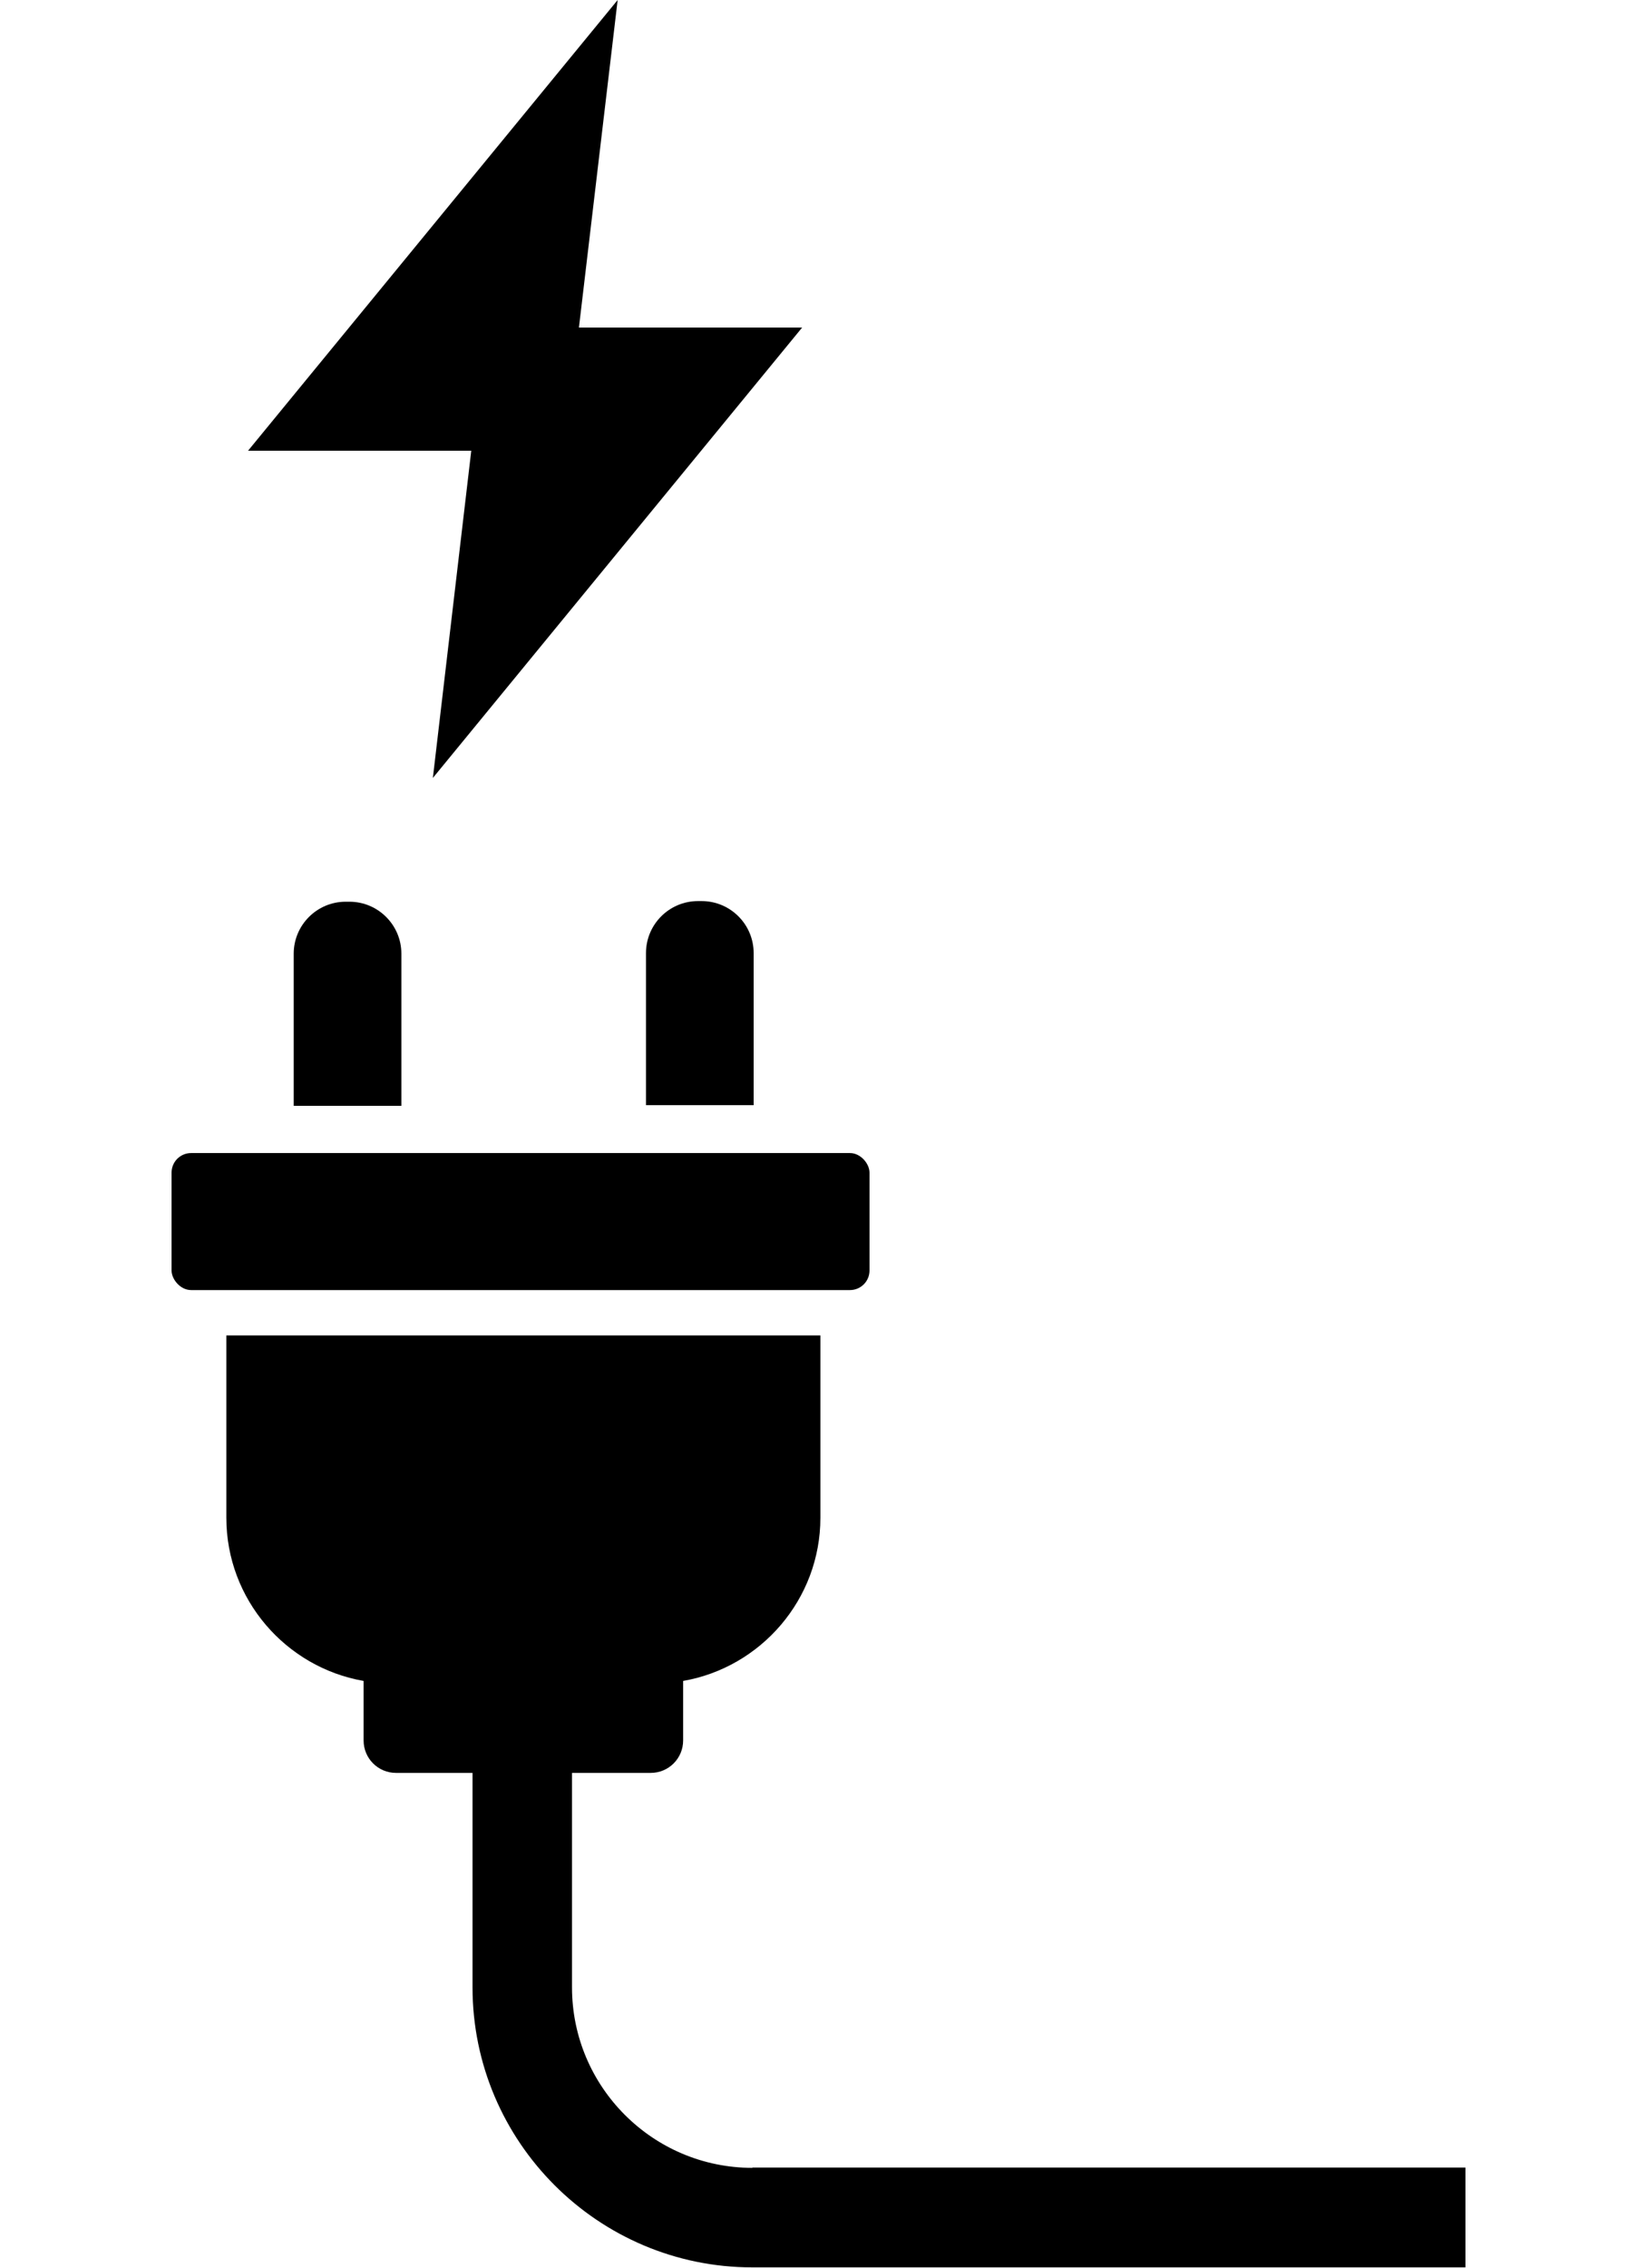
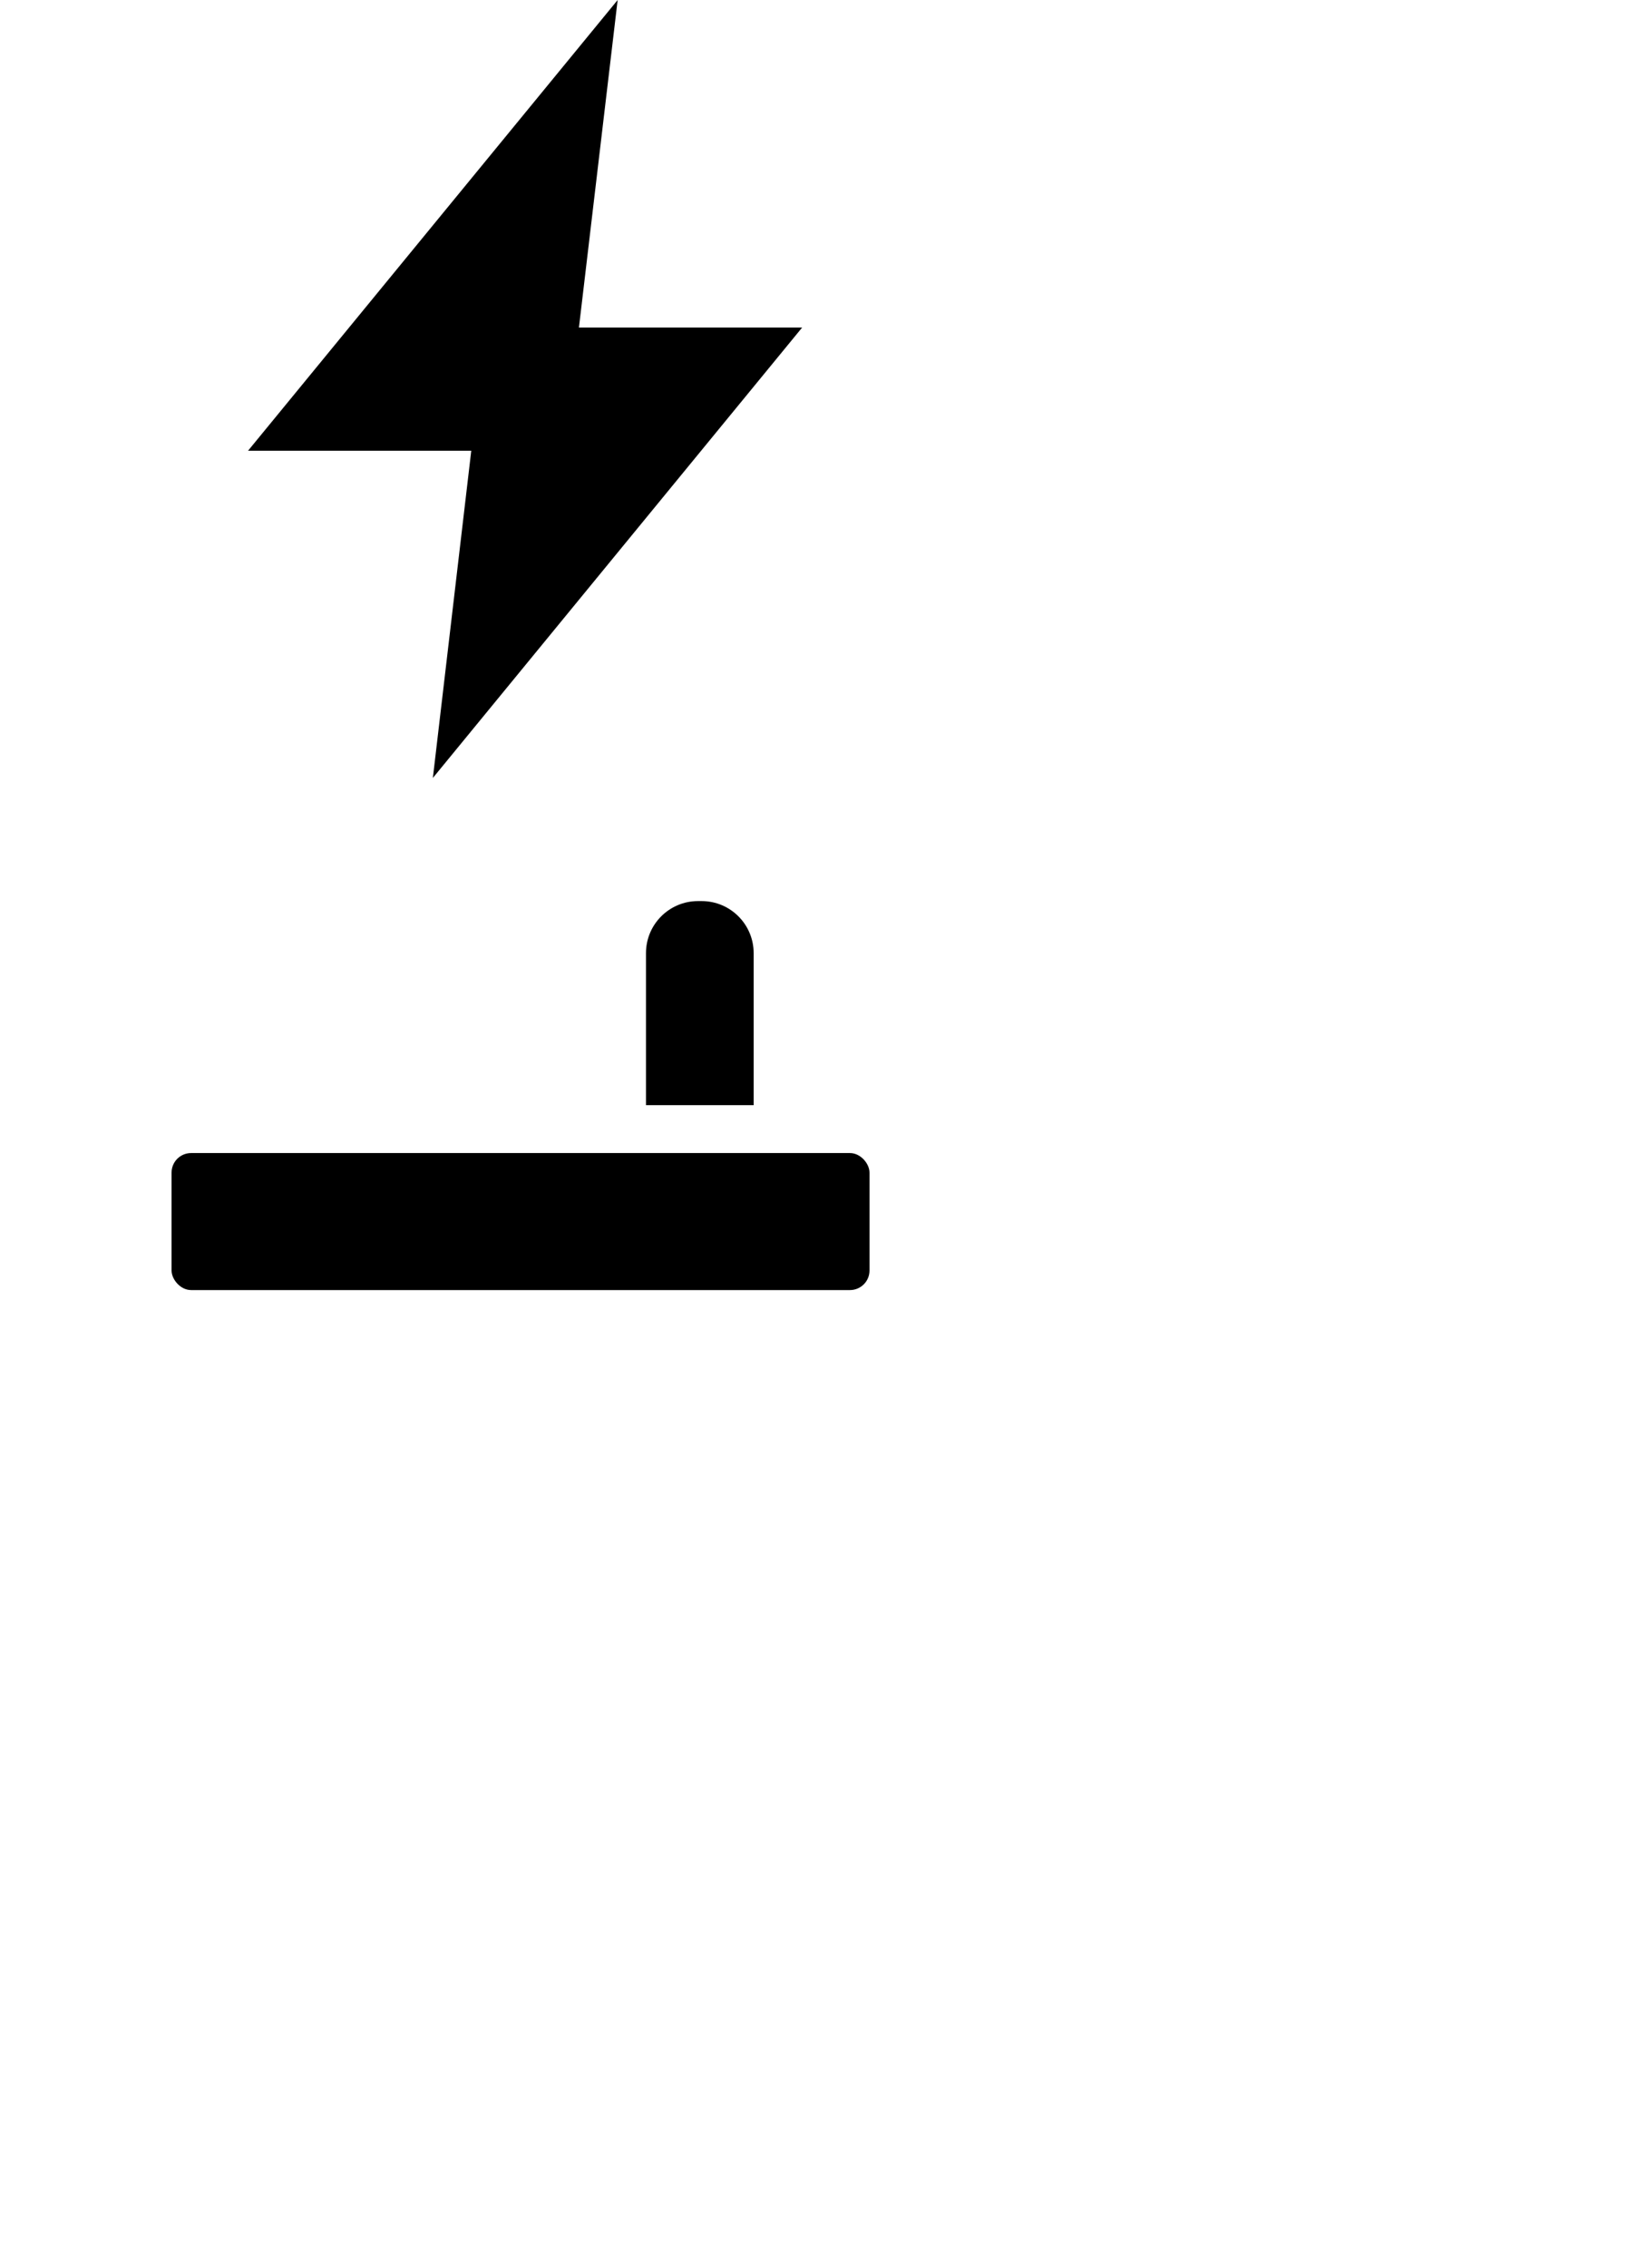
<svg xmlns="http://www.w3.org/2000/svg" id="_レイヤー_1" data-name="レイヤー 1" viewBox="0 0 52 72">
-   <path d="M23.9,68.83c-3.16,0-5.73-2.57-5.73-5.73v-6.81h2.5c.57,0,1.03-.46,1.03-1.03v-1.89c2.47-.43,4.36-2.59,4.36-5.18v-5.79H7.19v5.79c0,2.59,1.89,4.75,4.36,5.18v1.89c0,.57.46,1.03,1.03,1.03h2.43v6.81c0,4.9,3.99,8.89,8.89,8.89h22.65v-3.17h-22.65Z" />
  <polygon points="13.75 24.7 25.48 10.4 18.39 10.4 19.62 0 7.88 14.31 14.97 14.31 13.75 24.7" />
  <rect x="5.45" y="36.61" width="22.17" height="4.35" rx=".62" ry=".62" />
-   <path d="M10.98,28.63c-.91,0-1.65.74-1.65,1.65v4.83h3.42v-4.83c0-.91-.74-1.65-1.65-1.65h-.12Z" />
  <path d="M22.17,28.61c-.91,0-1.65.74-1.65,1.65v4.83h3.42v-4.83c0-.91-.74-1.65-1.65-1.65h-.12Z" />
</svg>